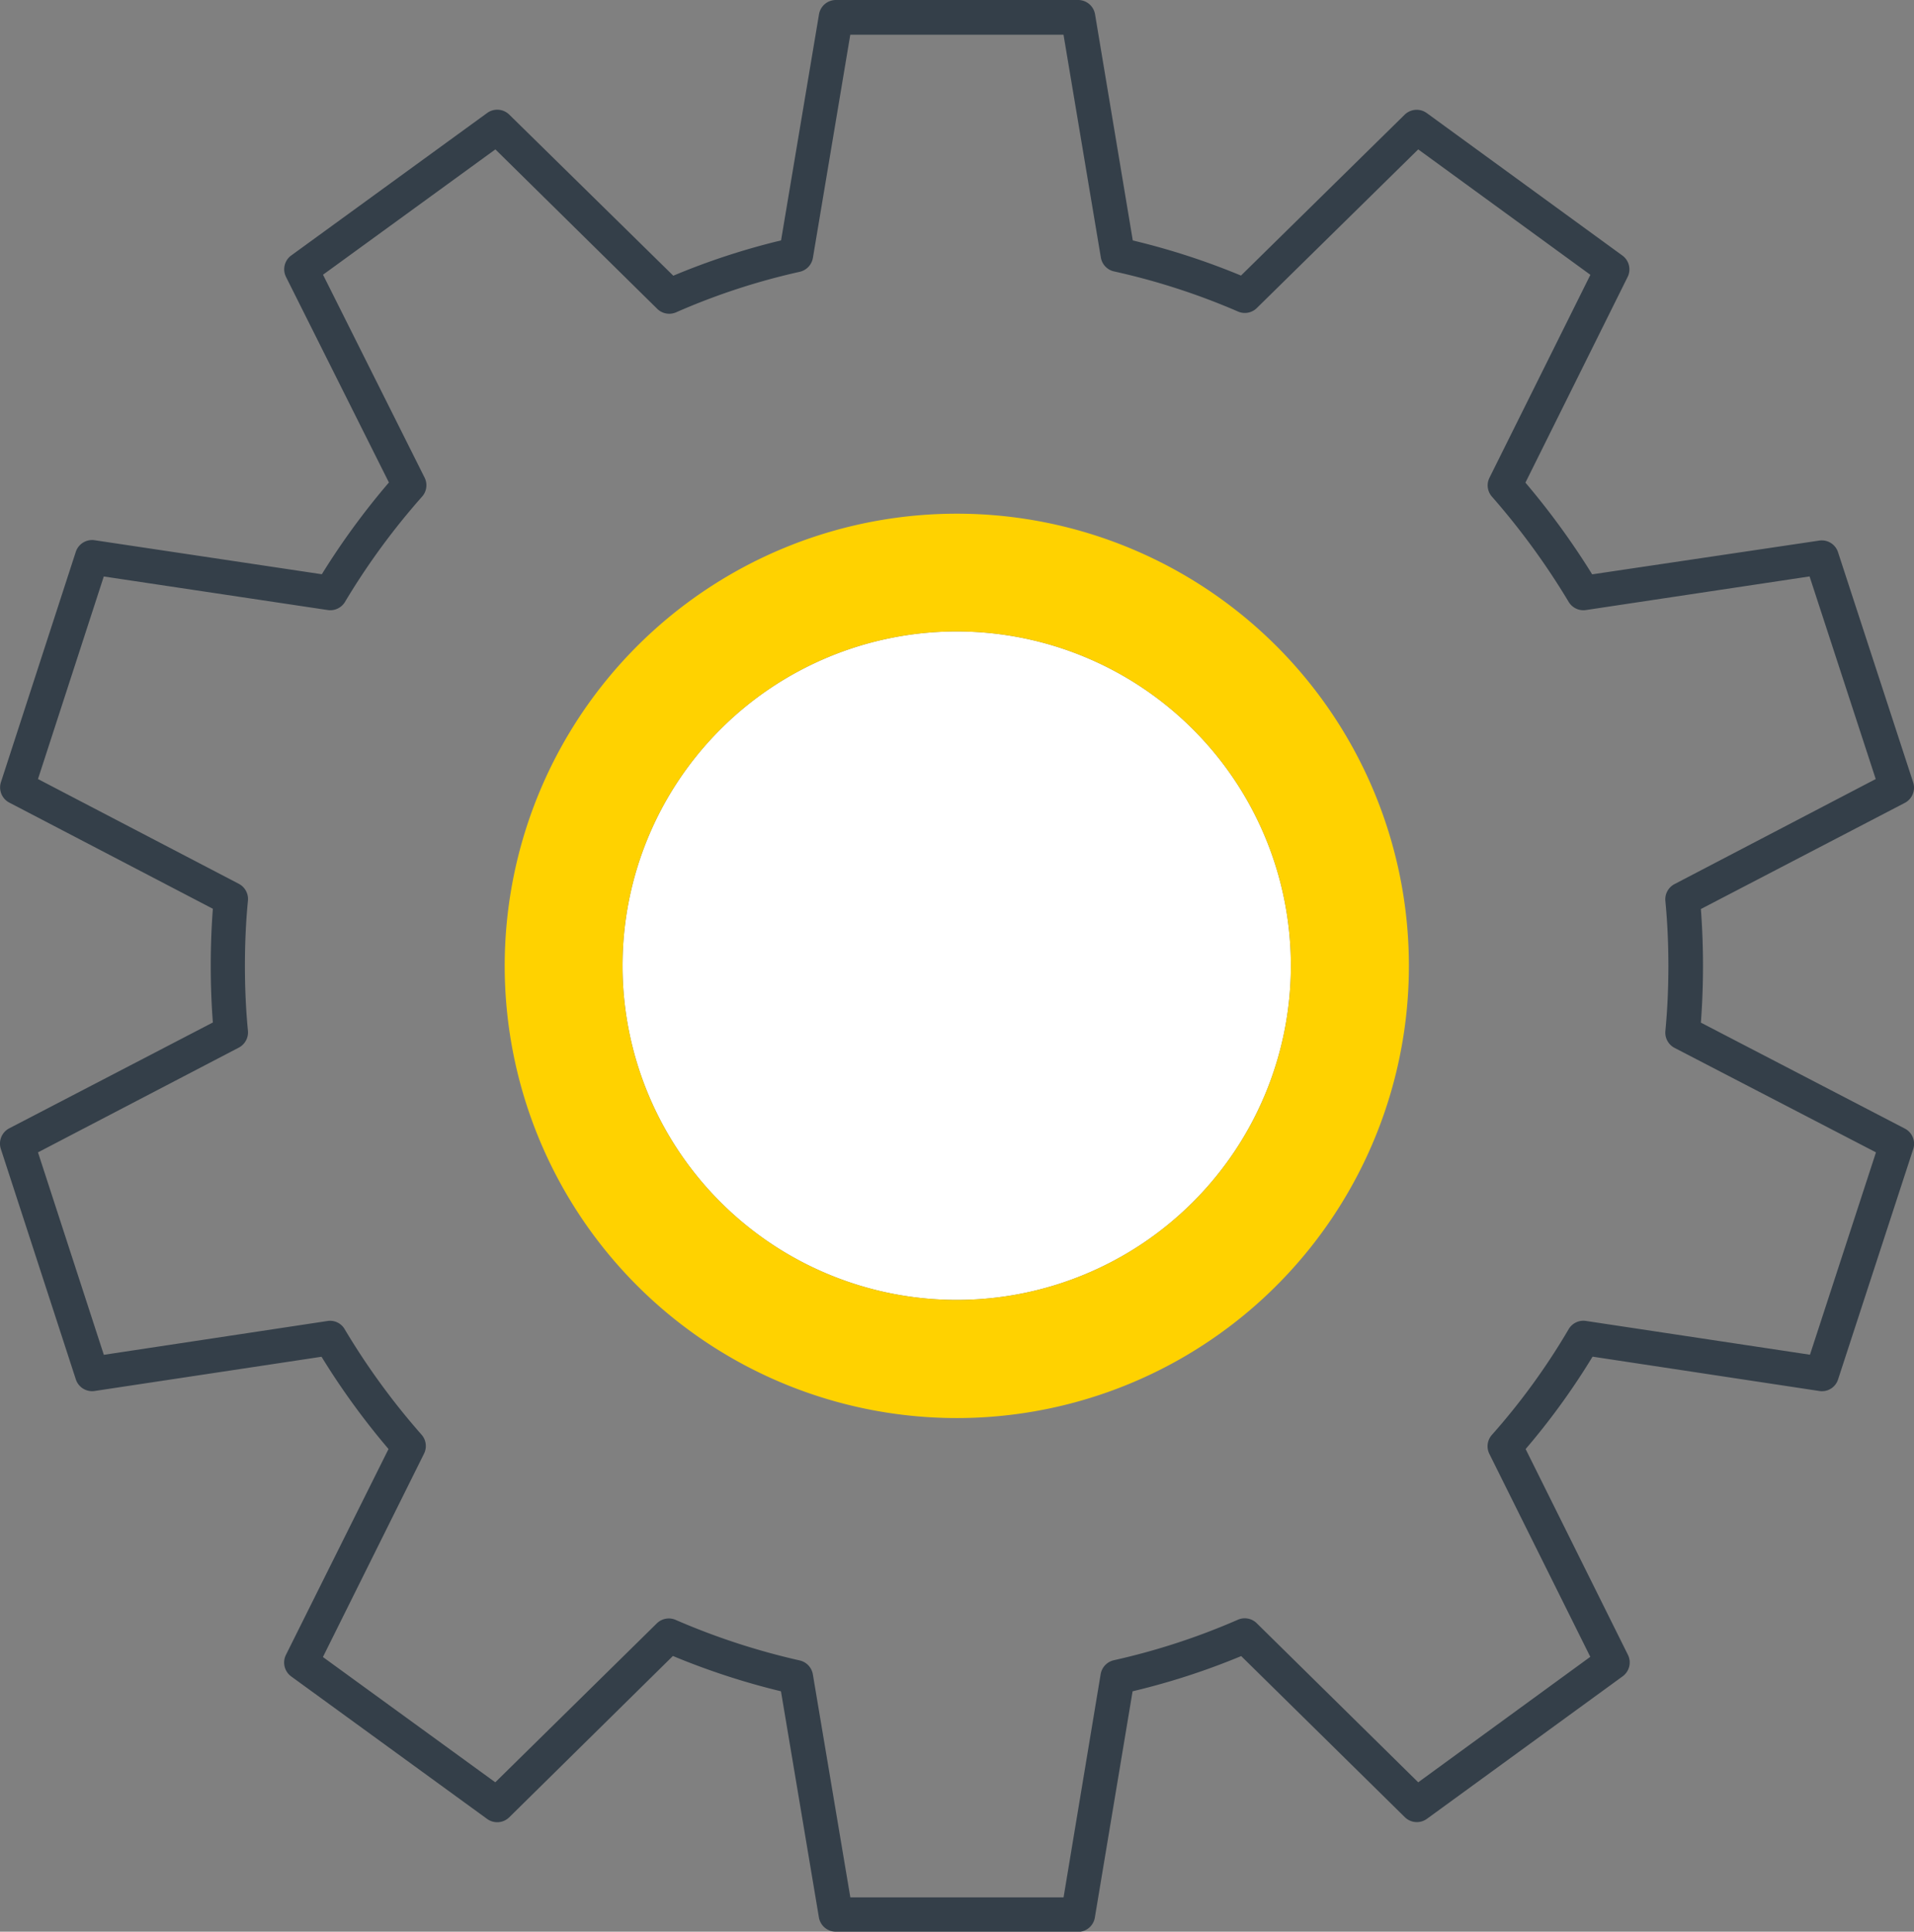
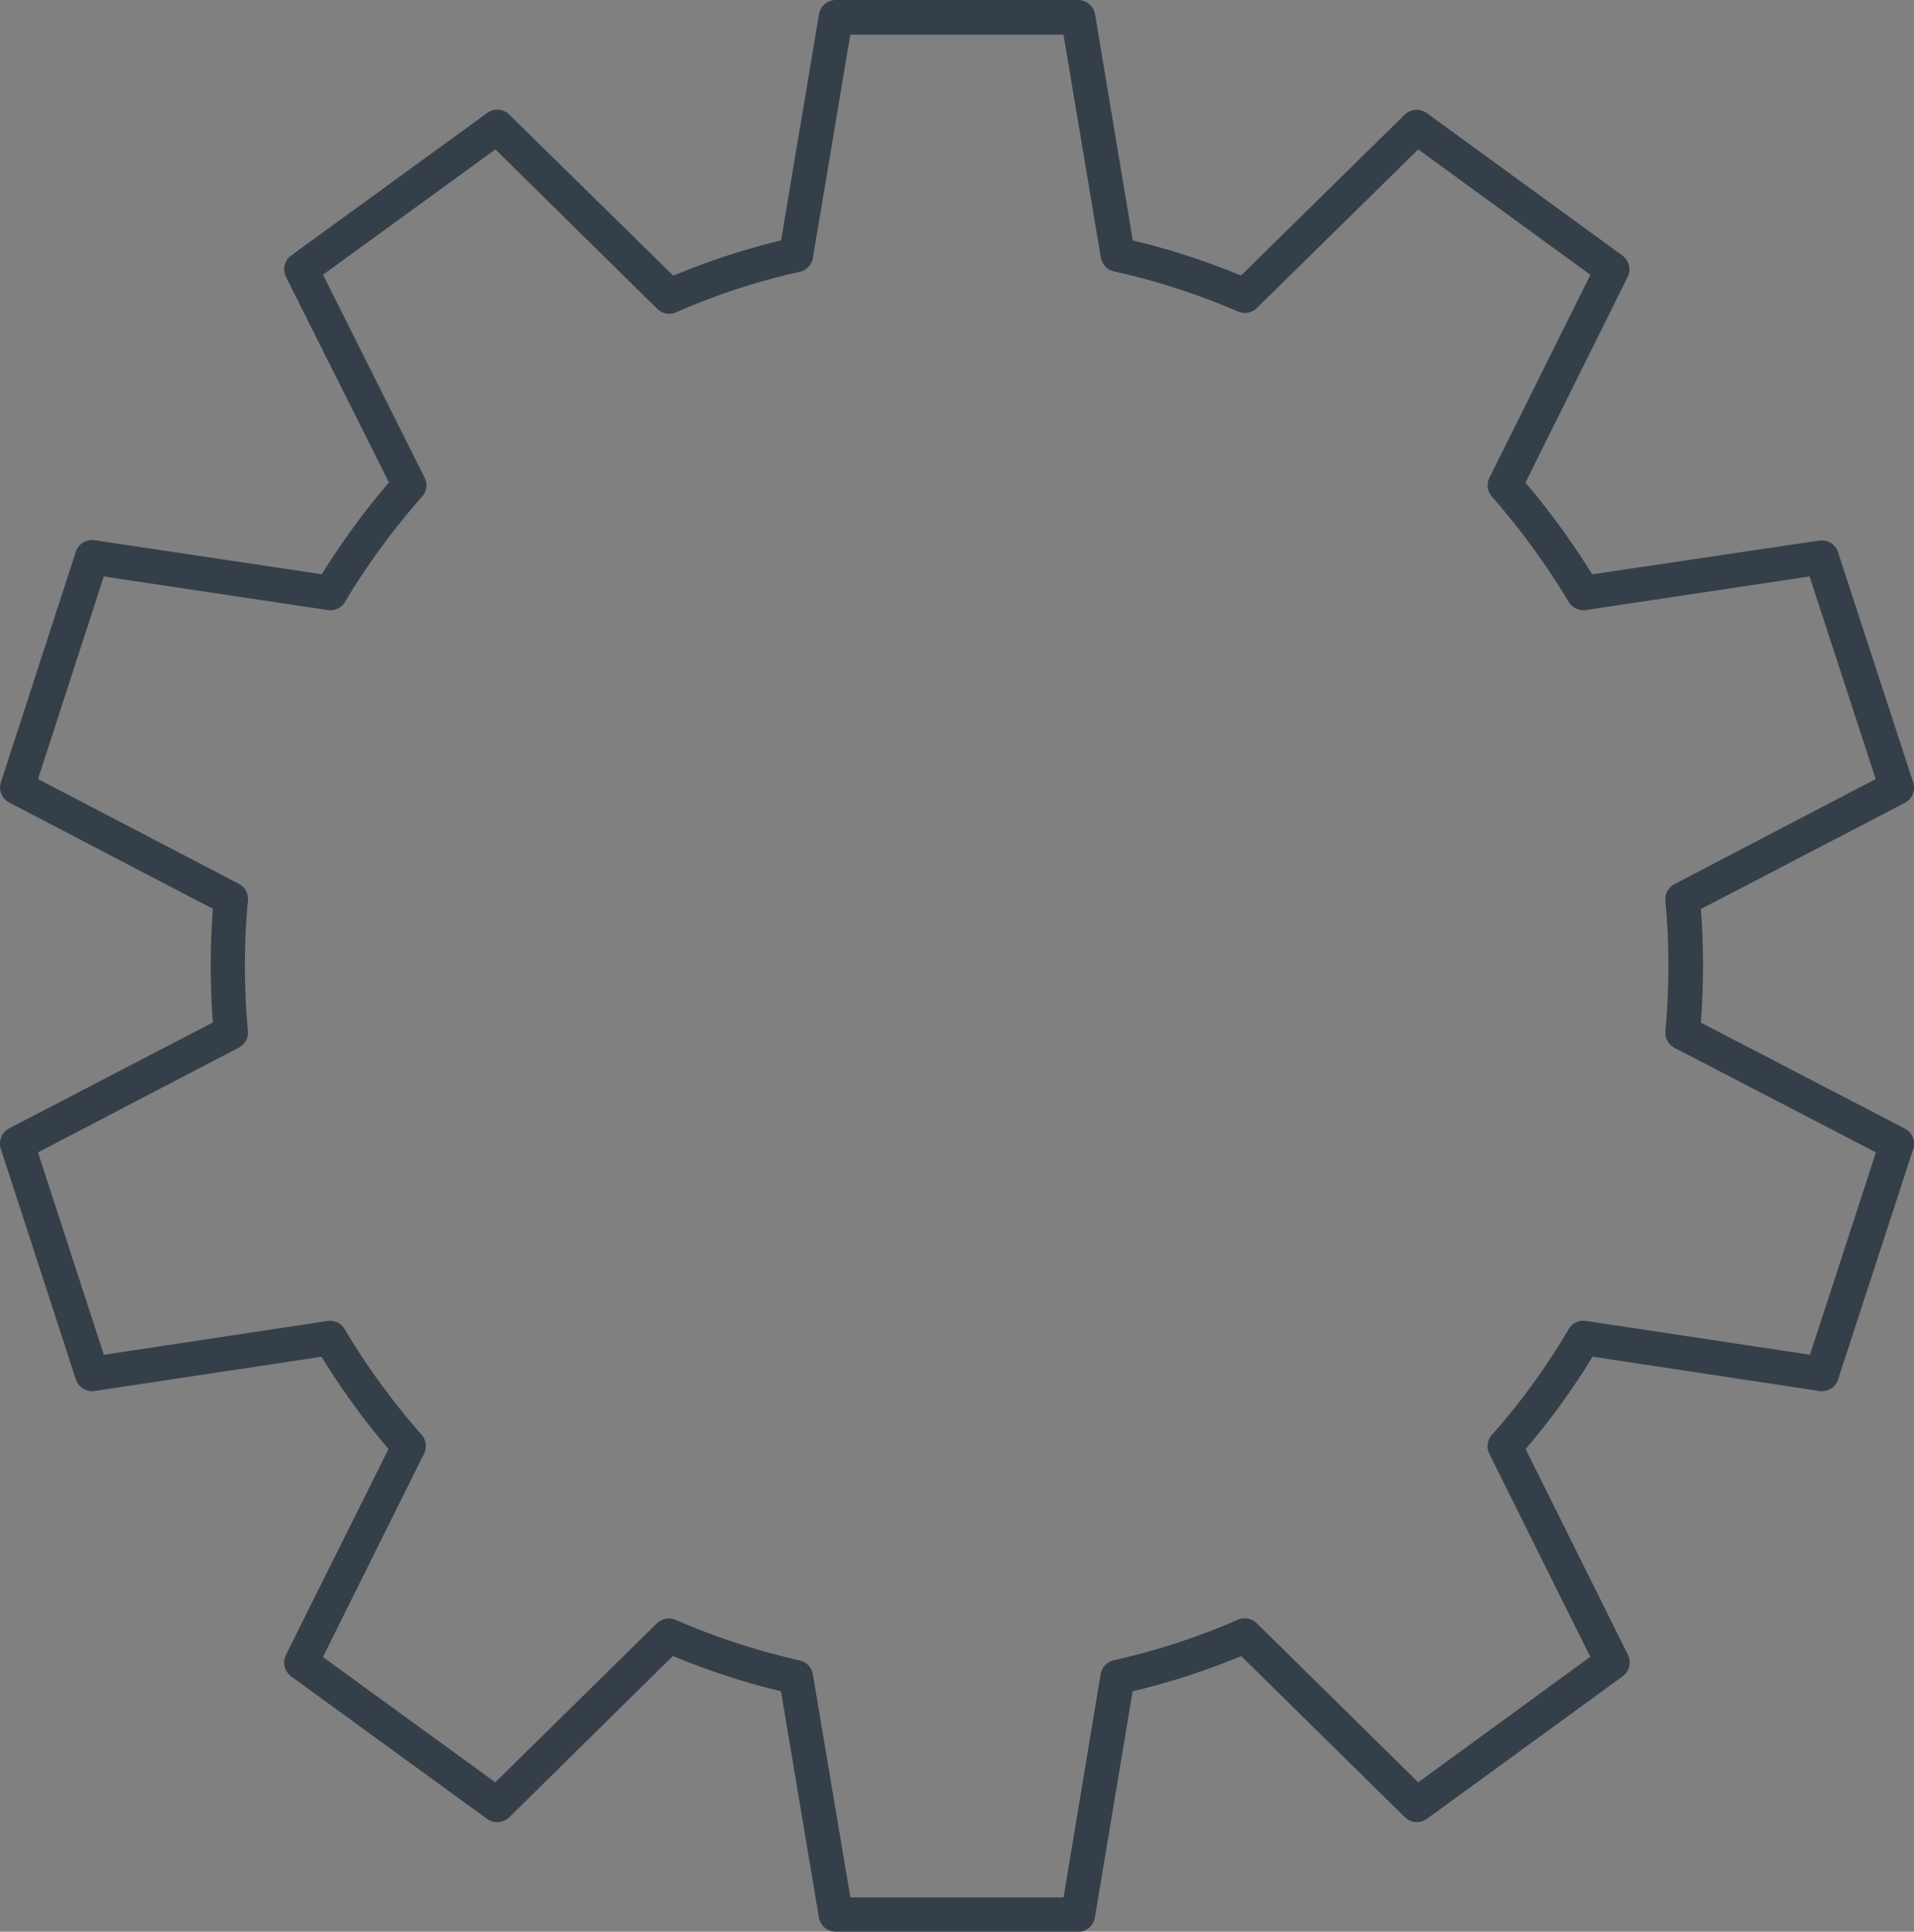
<svg xmlns="http://www.w3.org/2000/svg" viewBox="0 0 385.98 389.47">
  <rect x="0" y="0" width="385.98" height="389.47" fill="#808080" stroke="none" />
  <defs>
    <style>.cls-1{fill:#fff;}.cls-2{fill:#ffd200;}.cls-3{fill:#343f49;}</style>
  </defs>
  <title>gearboxx 30</title>
  <g id="Слой_2" data-name="Слой 2">
    <g id="Слой_1-2" data-name="Слой 1">
-       <path class="cls-1" d="M193,262.09a67.39,67.39,0,1,1,67.32-67.46v.07A67.39,67.39,0,0,1,193,262.09Z" />
-       <path class="cls-2" d="M193,103.57a91.17,91.17,0,1,0,91.12,91.2v-.07A91.16,91.16,0,0,0,193,103.57Zm0,158.52a67.39,67.39,0,1,1,67.32-67.46v.07A67.39,67.39,0,0,1,193,262.09Z" />
      <path class="cls-3" d="M217.4,389.47H168.55a3.46,3.46,0,0,1-3.41-2.89L157.49,341a146.37,146.37,0,0,1-21.79-7.12l-33,32.52a3.46,3.46,0,0,1-4.46.34L58.72,338a3.47,3.47,0,0,1-1.06-4.34l20.69-41.51a148.49,148.49,0,0,1-13.51-18.6L19.1,280.45a3.45,3.45,0,0,1-3.81-2.35L.17,231.65a3.47,3.47,0,0,1,1.7-4.16l41.06-21.34c-.3-3.81-.43-7.61-.43-11.49s.14-7.73.43-11.43l-41-21.38A3.45,3.45,0,0,1,.19,157.7l15.09-46.42a3.46,3.46,0,0,1,3.8-2.36l45.82,6.86a148.61,148.61,0,0,1,13.53-18.5L57.68,55.84a3.45,3.45,0,0,1,1.06-4.34l39.5-28.72a3.46,3.46,0,0,1,4.46.33l33.08,32.48a141.92,141.92,0,0,1,21.73-7.12l7.65-45.58A3.46,3.46,0,0,1,168.57,0h48.85a3.46,3.46,0,0,1,3.41,2.89l7.61,45.59a143.93,143.93,0,0,1,21.82,7.08l33-32.43a3.47,3.47,0,0,1,4.47-.33l39.44,28.72a3.45,3.45,0,0,1,1.05,4.34L307.62,97.31a153.41,153.41,0,0,1,13.46,18.49L366.83,109a3.44,3.44,0,0,1,3.82,2.31l15.16,46.42a3.46,3.46,0,0,1-1.69,4.15L343,183.28c.28,3.69.43,7.52.43,11.42s-.14,7.68-.43,11.48l41.12,21.36a3.45,3.45,0,0,1,1.7,4.15l-15.15,46.42a3.4,3.4,0,0,1-3.81,2.34l-45.7-6.92a142.07,142.07,0,0,1-13.5,18.63l20.61,41.45A3.46,3.46,0,0,1,327.2,338l-39.44,28.71a3.45,3.45,0,0,1-4.46-.33l-33-32.48A143.05,143.05,0,0,1,228.4,341l-7.61,45.61a3.46,3.46,0,0,1-3.39,2.9Zm-45.92-6.92h43l7.48-45a3.47,3.47,0,0,1,2.65-2.81,136.87,136.87,0,0,0,25-8.16,3.45,3.45,0,0,1,3.82.69L286,359.35l34.7-25.3-20.35-40.91a3.45,3.45,0,0,1,.5-3.83A134.64,134.64,0,0,0,316.33,268a3.44,3.44,0,0,1,3.5-1.67L365,273.14l13.31-40.8L337.7,211.28a3.48,3.48,0,0,1-1.86-3.39c.42-4.38.61-8.69.61-13.15s-.2-8.91-.61-13.09a3.47,3.47,0,0,1,1.85-3.4l40.57-21.18-13.34-40.85L319.81,123a3.46,3.46,0,0,1-3.46-1.63,146.33,146.33,0,0,0-15.47-21.22,3.44,3.44,0,0,1-.51-3.83l20.35-40.91L286,30.12l-32.56,32a3.44,3.44,0,0,1-3.79.69,137.51,137.51,0,0,0-25-8.09A3.45,3.45,0,0,1,222,51.92L214.47,7h-43l-7.54,45a3.48,3.48,0,0,1-2.65,2.8,134.69,134.69,0,0,0-24.91,8.16,3.46,3.46,0,0,1-3.83-.69L99.9,30.12,65.14,55.39l20.48,40.9a3.45,3.45,0,0,1-.52,3.86,141.62,141.62,0,0,0-15.53,21.21A3.46,3.46,0,0,1,66.11,123l-45.18-6.77L7.66,157.07,48.17,178.2A3.47,3.47,0,0,1,50,181.6c-.41,4.15-.61,8.59-.61,13.09s.19,8.8.61,13.15a3.47,3.47,0,0,1-1.86,3.39L7.66,232.34l13.28,40.82,45.11-6.82A3.39,3.39,0,0,1,69.51,268,142.66,142.66,0,0,0,85,289.25a3.46,3.46,0,0,1,.51,3.84l-20.39,41,34.76,25.26,32.58-32.05a3.45,3.45,0,0,1,3.81-.69,140.33,140.33,0,0,0,25,8.17,3.46,3.46,0,0,1,2.65,2.8Z" />
    </g>
  </g>
</svg>